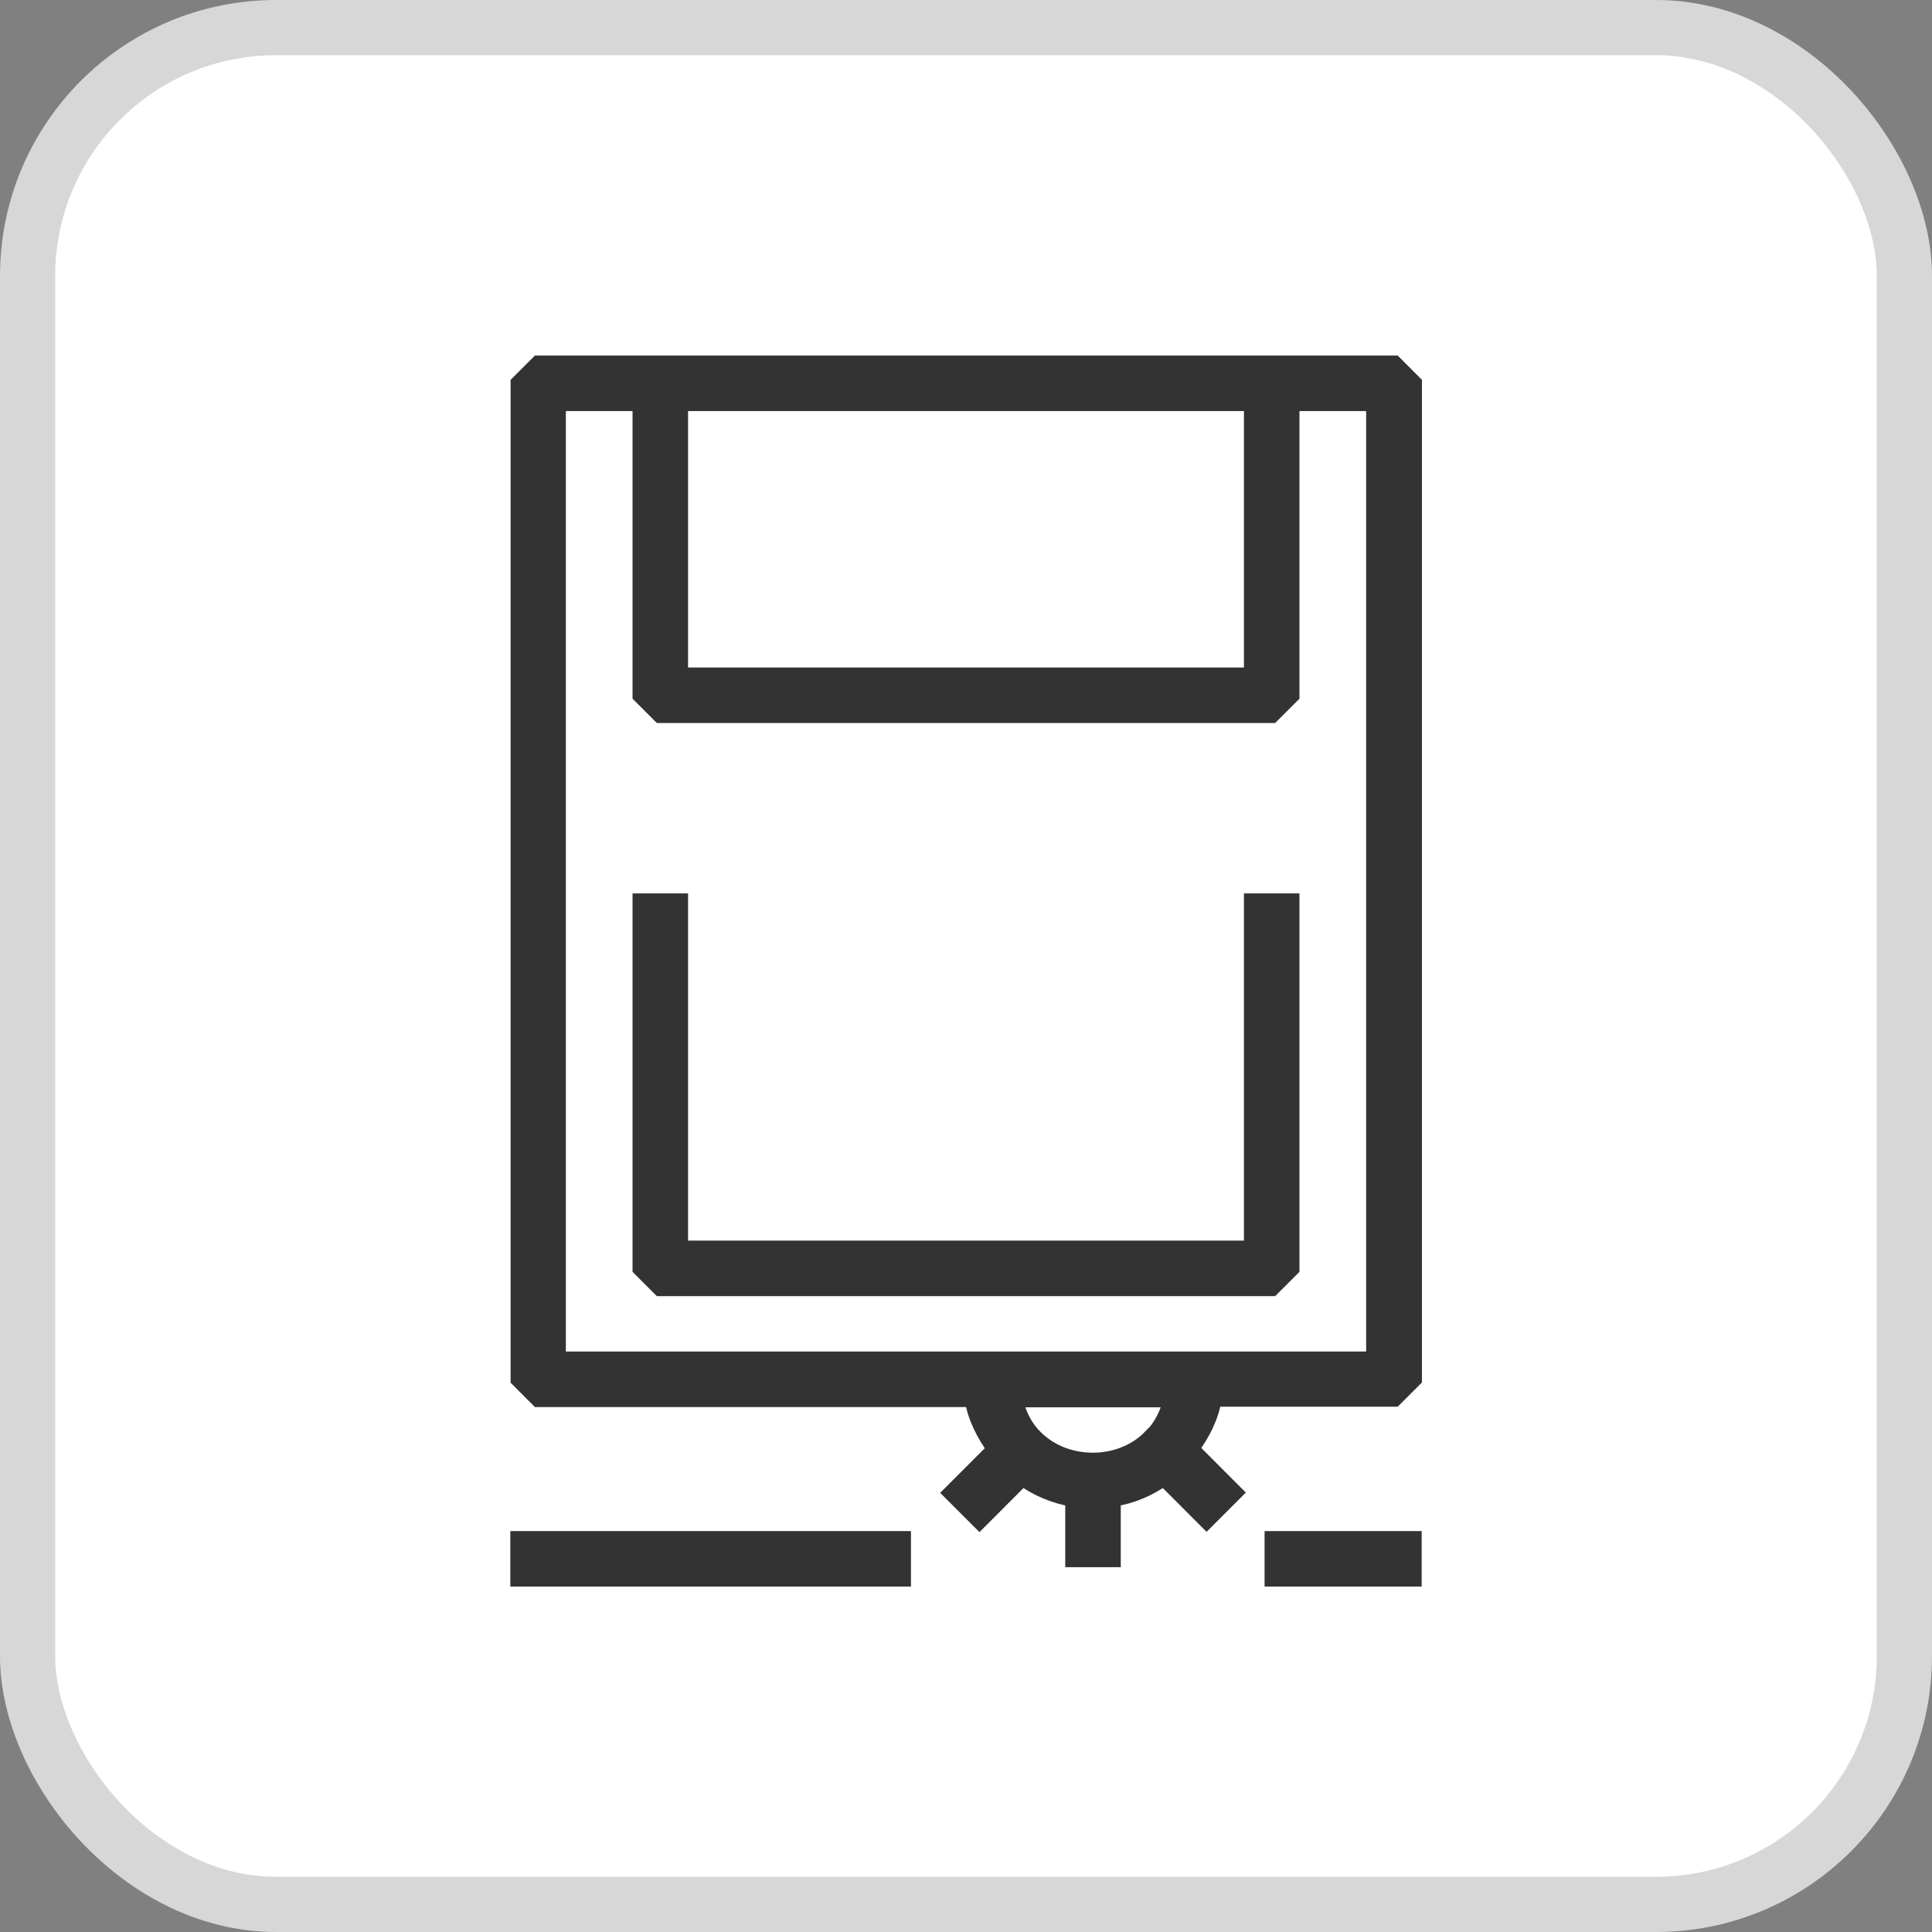
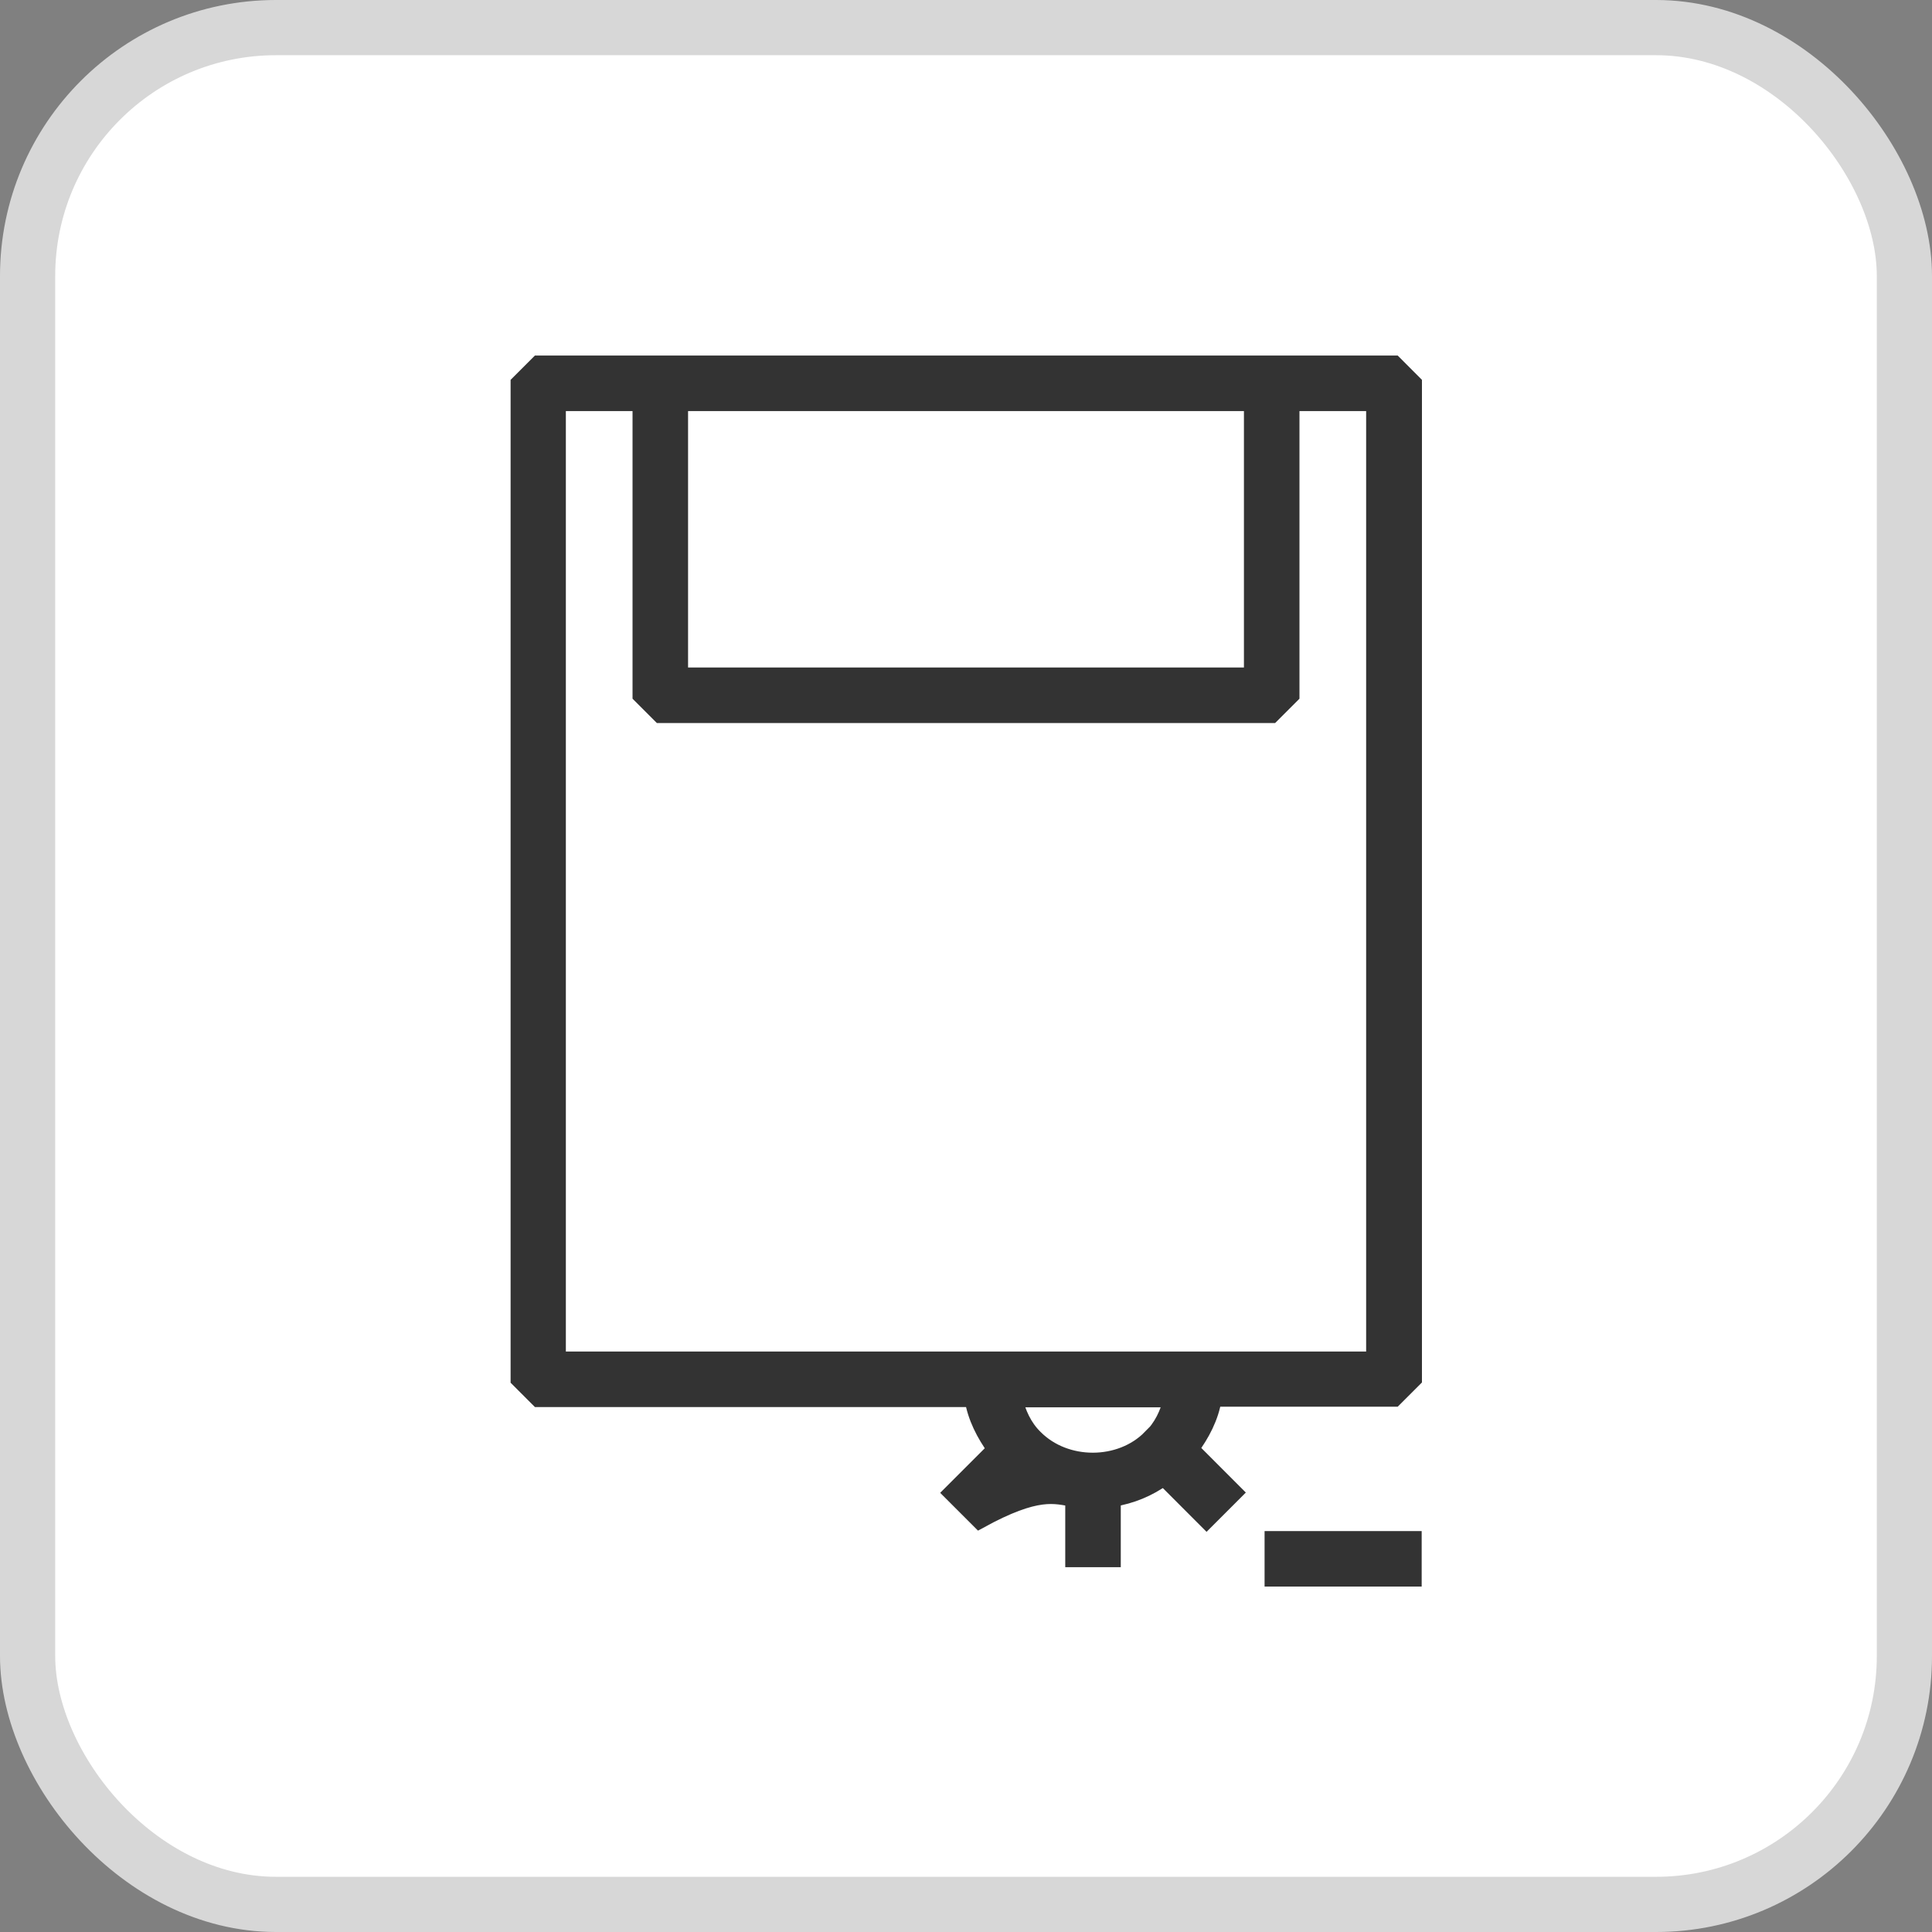
<svg xmlns="http://www.w3.org/2000/svg" width="35" height="35" viewBox="0 0 35 35" fill="none">
  <rect x="0" y="0" width="35" height="35" fill="#808080" stroke="none" />
  <rect x="0.5" y="0.5" width="34" height="34" rx="4.5" fill="white" />
  <rect x="0.5" y="0.5" width="34" height="34" rx="4.5" stroke="#D7D7D7" />
-   <path d="M16.542 25.339H17.625C17.679 25.674 17.836 25.977 18.036 26.254L17.246 27.044L17.744 27.542L18.523 26.762C18.799 26.963 19.113 27.093 19.449 27.147V28.24H20.153V27.147C20.494 27.093 20.808 26.963 21.084 26.762L21.858 27.537L22.356 27.039L21.566 26.248C21.766 25.977 21.928 25.674 21.982 25.333H23.065H25.258L25.609 24.982V6.944L25.258 6.592H9.753L9.401 6.944V24.987L9.753 25.339H16.547H16.542ZM20.846 26.048C20.299 26.605 19.303 26.611 18.745 26.048C18.545 25.853 18.436 25.604 18.372 25.344H21.23C21.165 25.609 21.051 25.858 20.846 26.053V26.048ZM12.314 7.296H22.686V12.243H12.314V7.296ZM10.1 7.296H11.61V12.595L11.962 12.947H23.038L23.39 12.595V7.296H24.9V24.635H10.1V7.296Z" fill="#333333" stroke="#333333" stroke-width="0.302" />
-   <path d="M23.39 22.978V16.336H22.686V22.626H12.314V16.336H11.61V22.978L11.962 23.33H23.038L23.39 22.978Z" fill="#333333" stroke="#333333" stroke-width="0.302" />
-   <path d="M16.352 27.888H9.396V28.591H16.352V27.888Z" fill="#333333" stroke="#333333" stroke-width="0.302" />
+   <path d="M16.542 25.339H17.625C17.679 25.674 17.836 25.977 18.036 26.254L17.246 27.044L17.744 27.542C18.799 26.963 19.113 27.093 19.449 27.147V28.24H20.153V27.147C20.494 27.093 20.808 26.963 21.084 26.762L21.858 27.537L22.356 27.039L21.566 26.248C21.766 25.977 21.928 25.674 21.982 25.333H23.065H25.258L25.609 24.982V6.944L25.258 6.592H9.753L9.401 6.944V24.987L9.753 25.339H16.547H16.542ZM20.846 26.048C20.299 26.605 19.303 26.611 18.745 26.048C18.545 25.853 18.436 25.604 18.372 25.344H21.23C21.165 25.609 21.051 25.858 20.846 26.053V26.048ZM12.314 7.296H22.686V12.243H12.314V7.296ZM10.1 7.296H11.61V12.595L11.962 12.947H23.038L23.39 12.595V7.296H24.9V24.635H10.1V7.296Z" fill="#333333" stroke="#333333" stroke-width="0.302" />
  <path d="M25.604 27.888H23.06V28.591H25.604V27.888Z" fill="#333333" stroke="#333333" stroke-width="0.302" />
</svg>